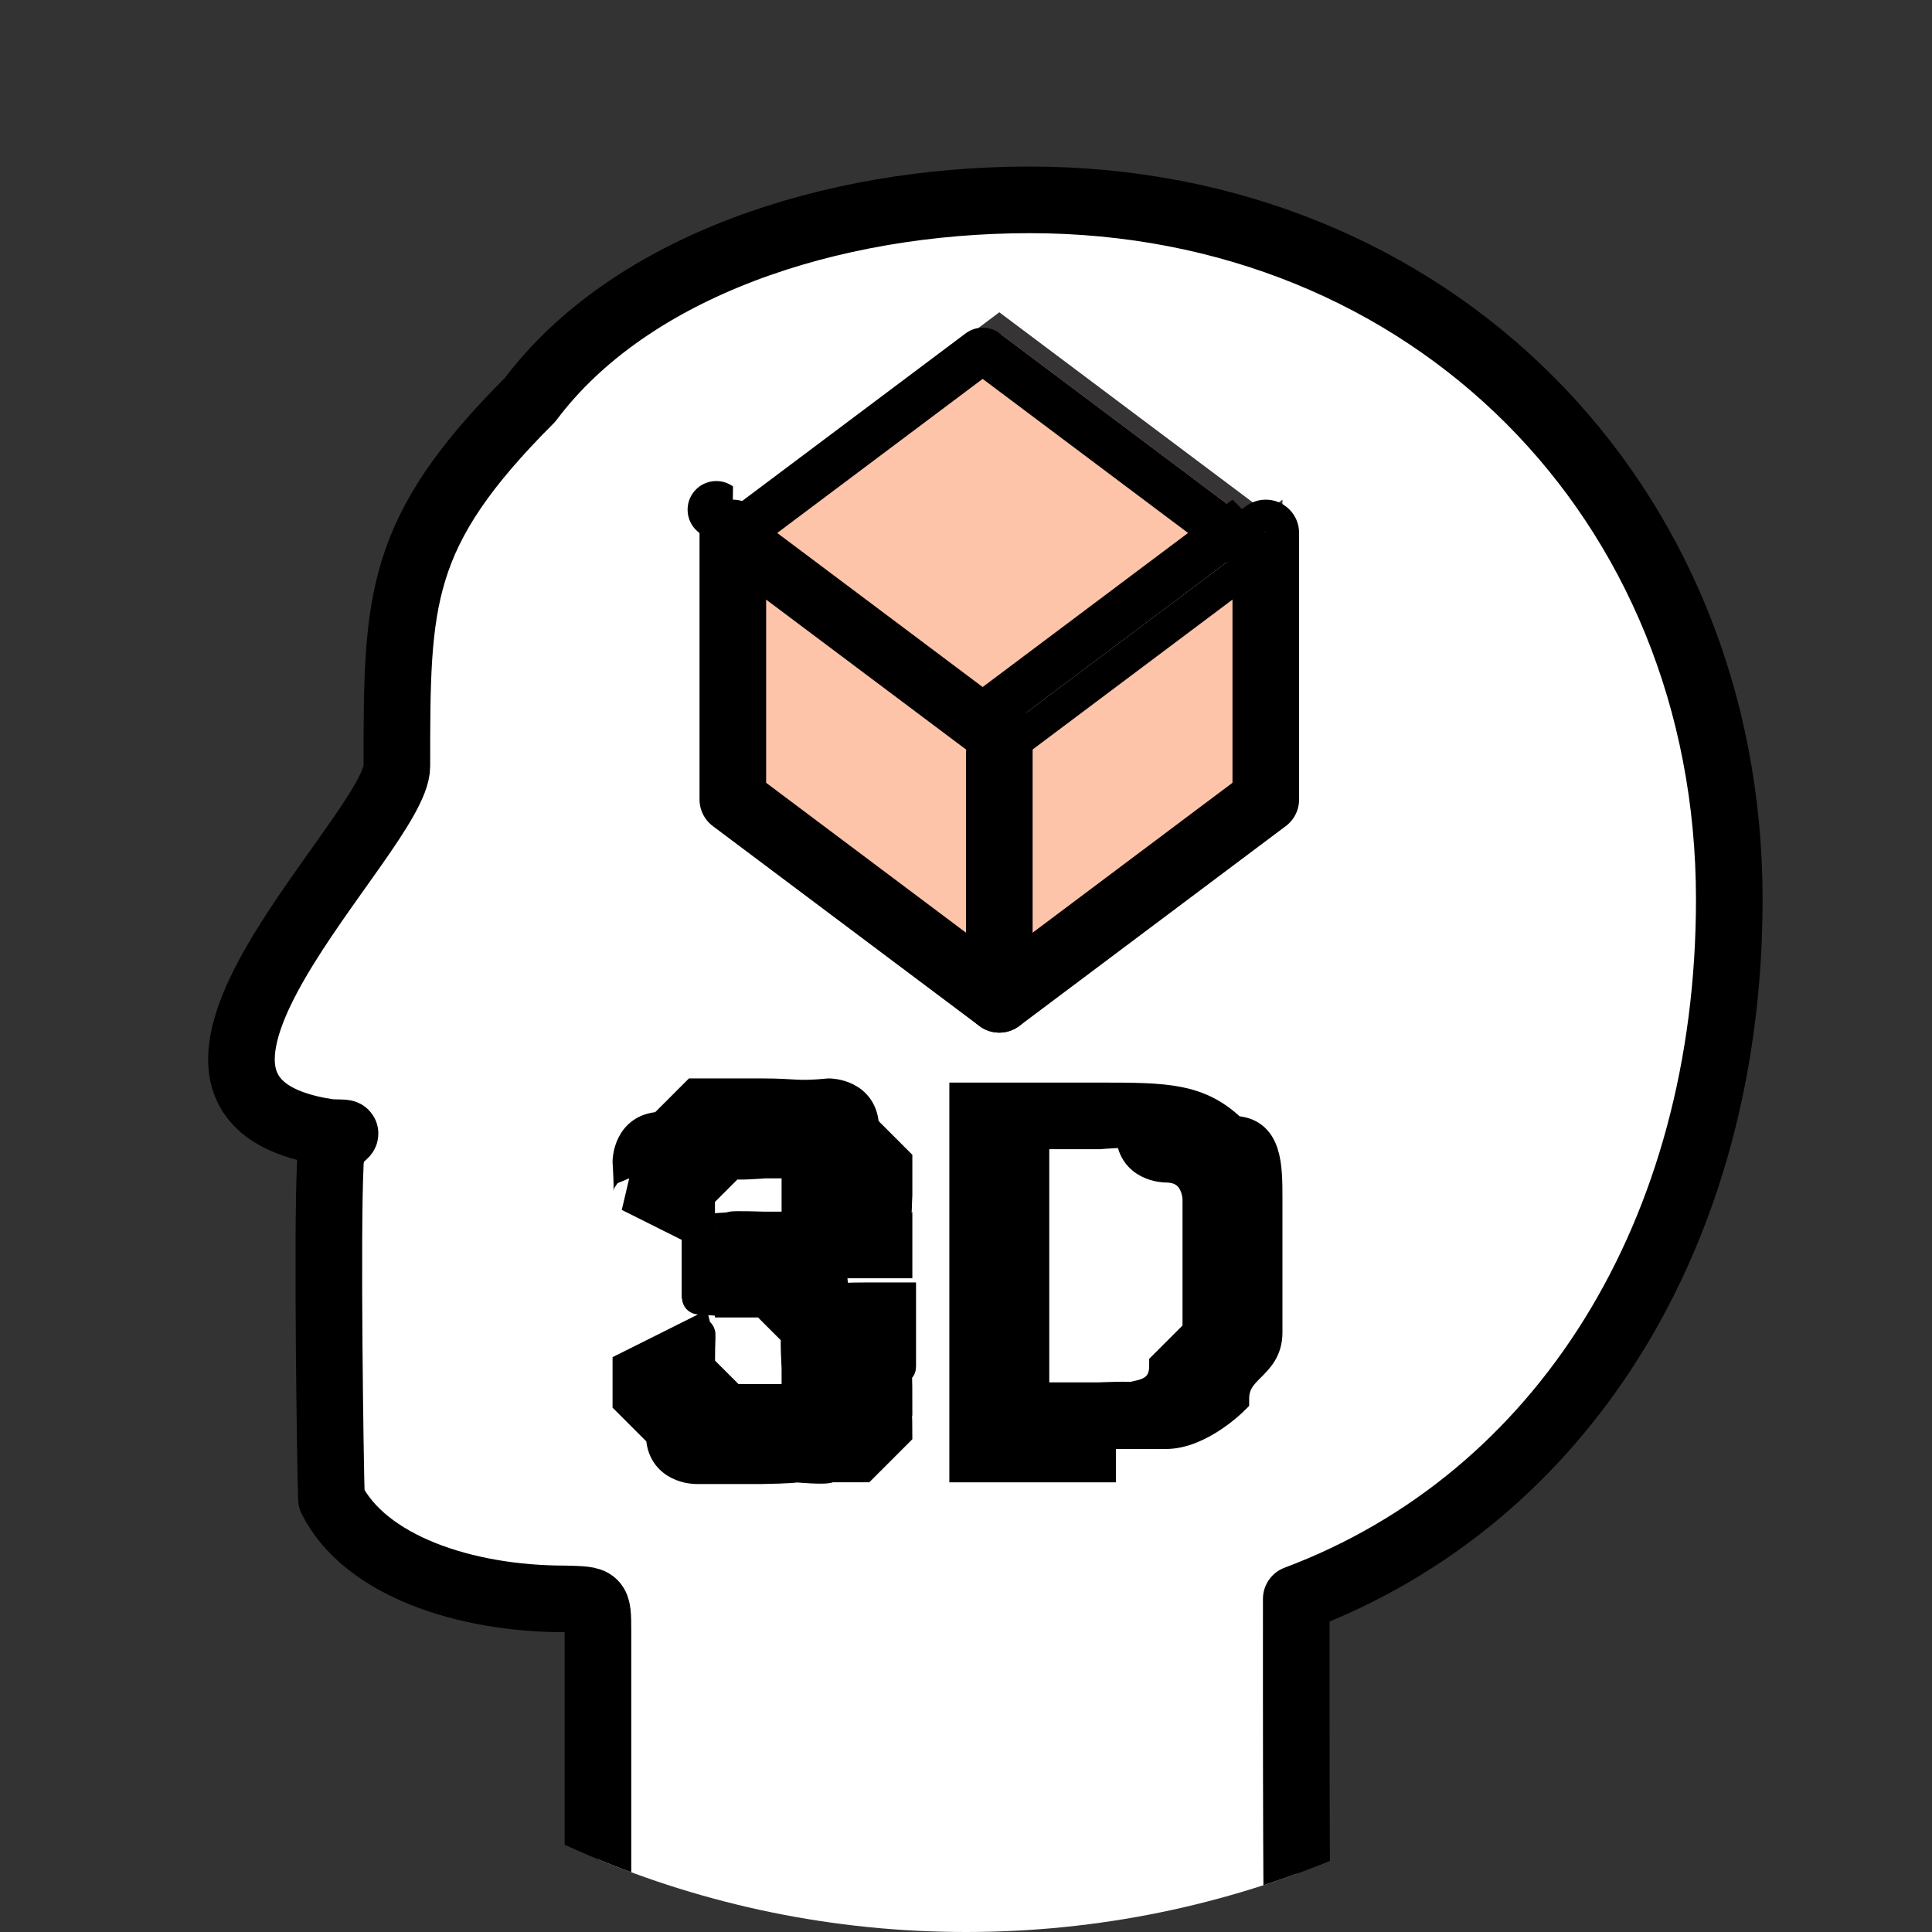
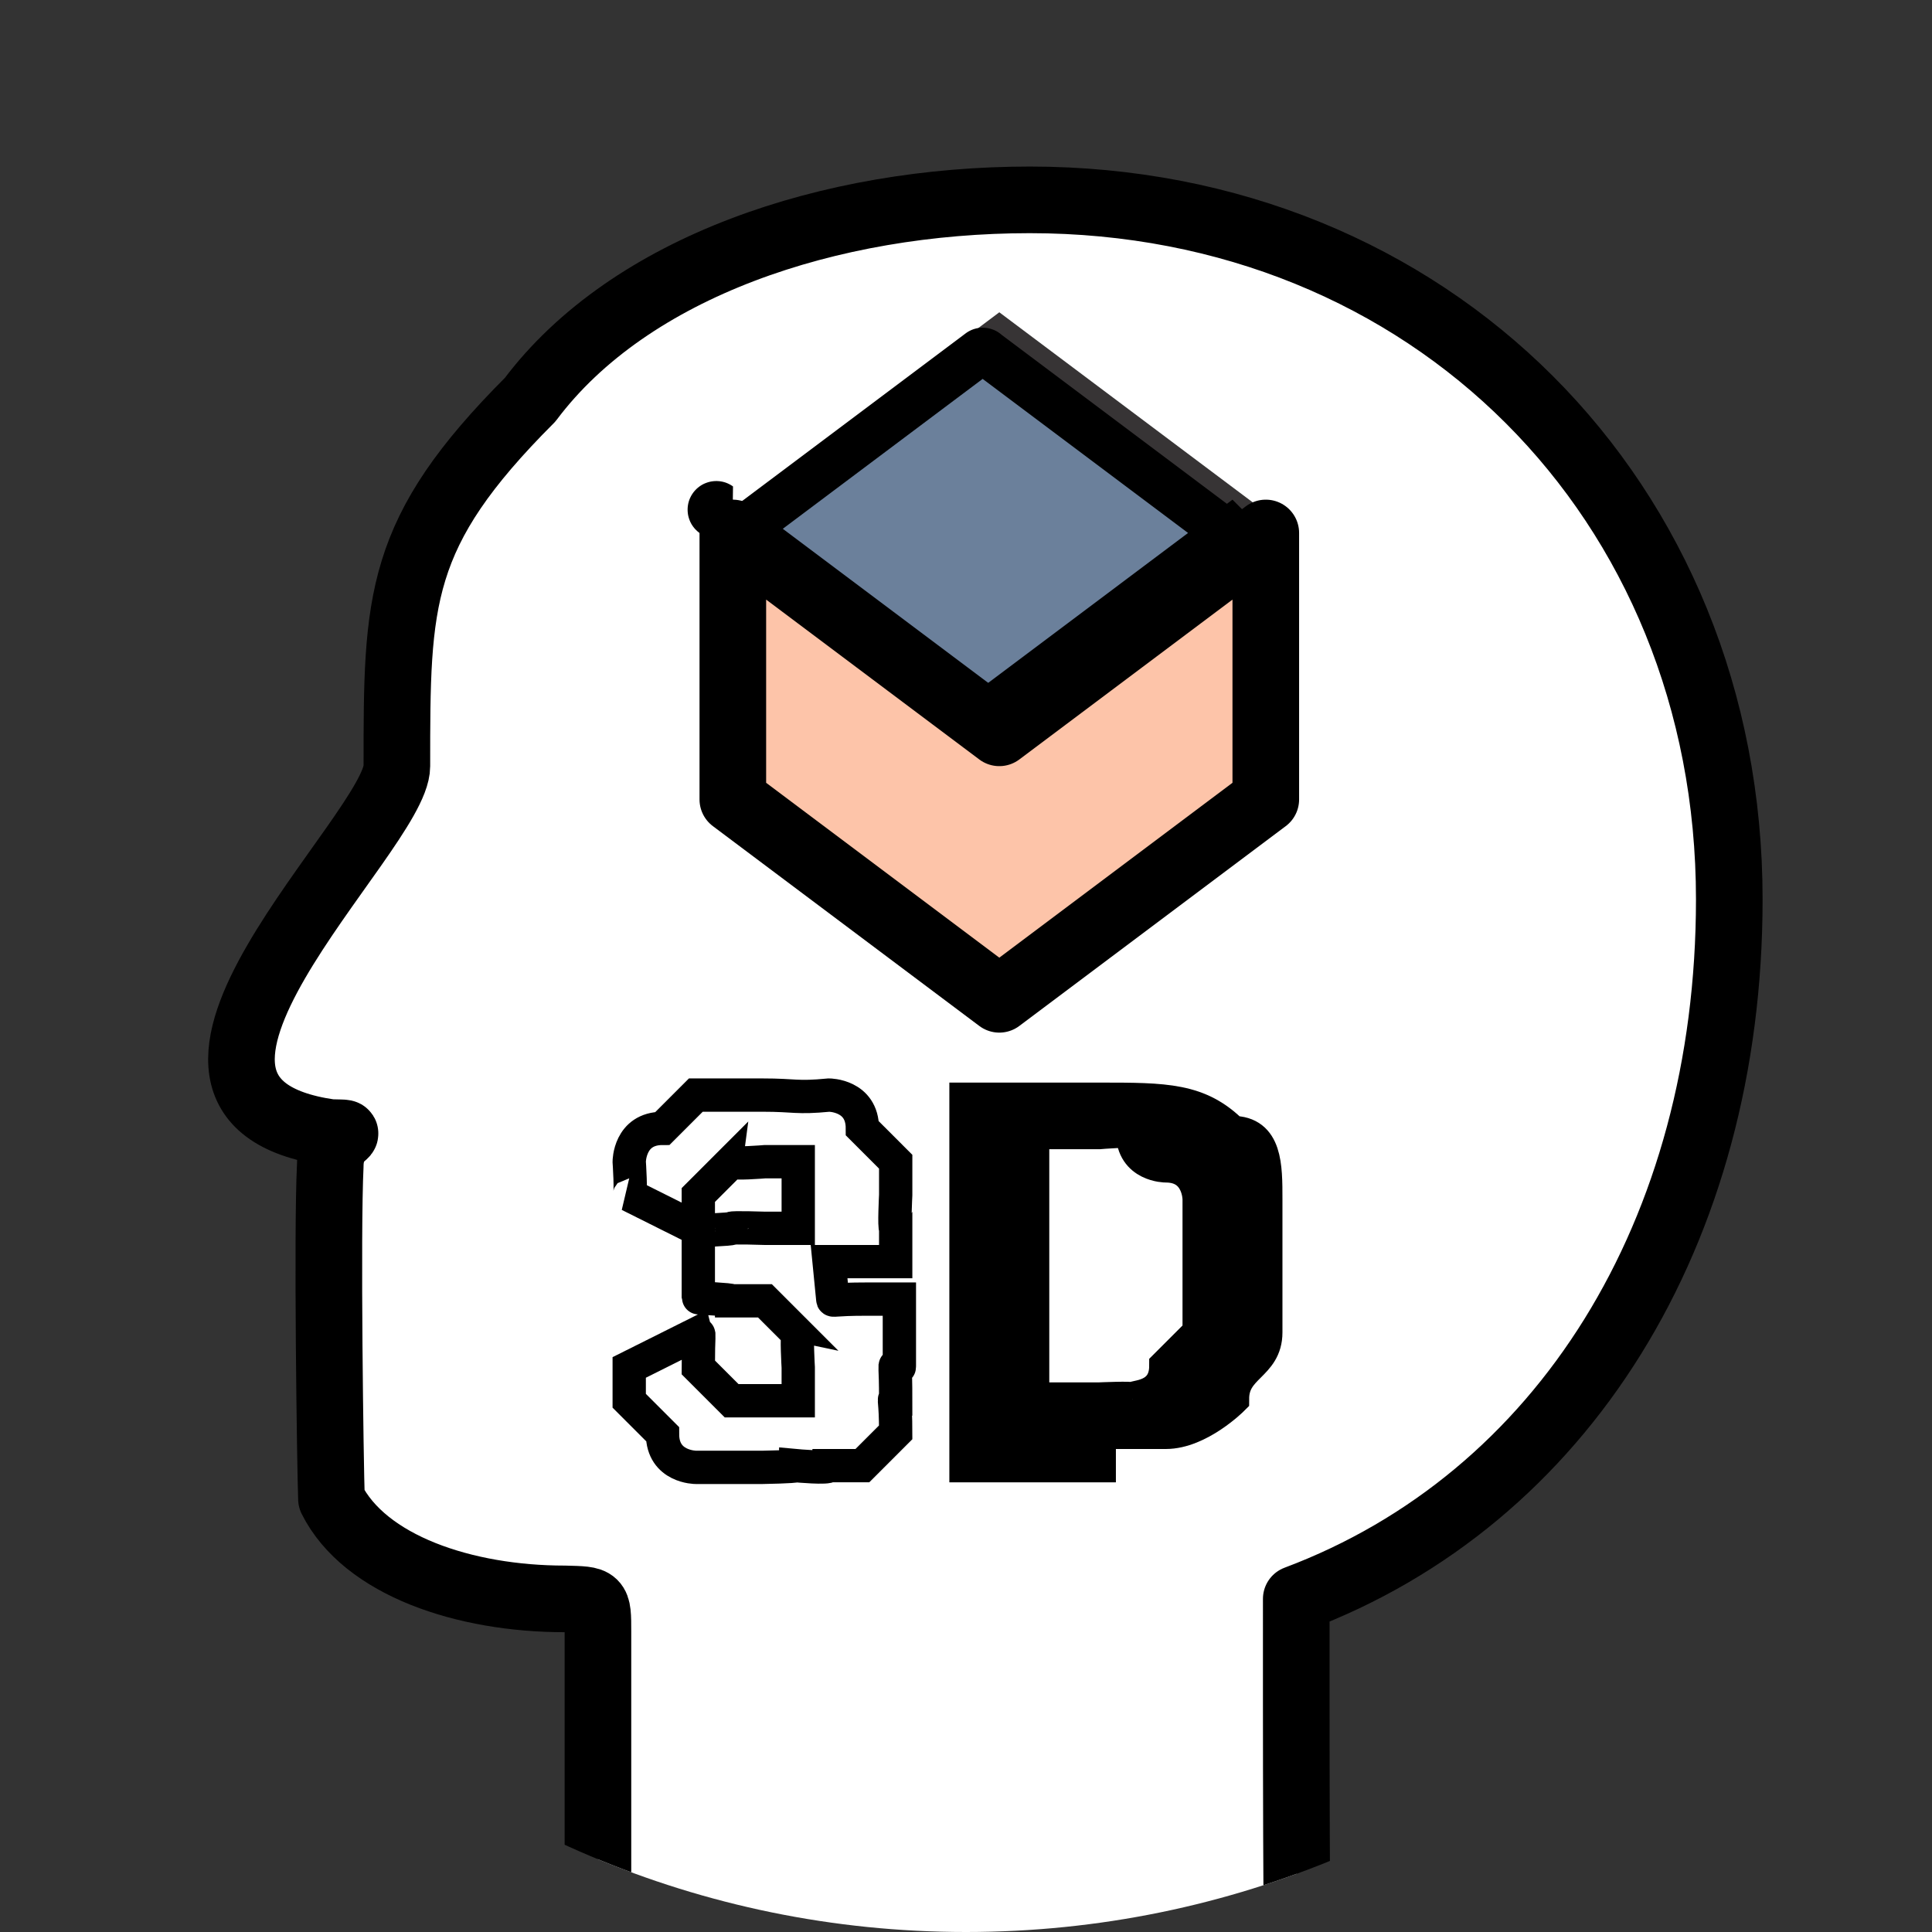
<svg xmlns="http://www.w3.org/2000/svg" xml:space="preserve" width="0.303in" height="0.303in" style="shape-rendering:geometricPrecision; text-rendering:geometricPrecision; image-rendering:optimizeQuality; fill-rule:evenodd; clip-rule:evenodd" viewBox="0 0 0.058 0.058">
  <rect x="0" y="0" width="0.058" height="0.058" fill="#333333" stroke="none" />
  <defs>
    <style type="text/css">
   
    .str1 {stroke:black;stroke-width:0.001}
    .str2 {stroke:#373435;stroke-width:0.001}
    .str3 {stroke:black;stroke-width:0.002;stroke-linecap:round;stroke-linejoin:round}
    .str0 {stroke:black;stroke-width:0.002;stroke-linecap:round;stroke-linejoin:round}
    .fil5 {fill:none}
    .fil2 {fill:none;fill-rule:nonzero}
    .fil3 {fill:#6B809B}
    .fil4 {fill:#FDC4A9}
    .fil0 {fill:white}
    .fil1 {fill:black;fill-rule:nonzero}
   
  </style>
    <clipPath id="id0">
      <path d="M0.029 0c0.016,0 0.029,0.013 0.029,0.029 0,0.016 -0.013,0.029 -0.029,0.029 -0.016,0 -0.029,-0.013 -0.029,-0.029 0,-0.016 0.013,-0.029 0.029,-0.029z" />
    </clipPath>
  </defs>
  <g id="Layer_x0020_1">
    <g>
  </g>
    <g style="clip-path:url(#id0)">
      <g>
        <path class="fil0 str0" d="M0.039 0.06c-9.55037e-005,-0 -8.56502e-005,-0.009 -8.56502e-005,-0.012 0.008,-0.003 0.013,-0.011 0.013,-0.021 0,-0.012 -0.009,-0.021 -0.021,-0.021 -0.006,0 -0.012,0.002 -0.015,0.006 -0.004,0.004 -0.004,0.006 -0.004,0.011 0,0.002 -0.009,0.01 -0.002,0.011 0.001,2.88027e-005 0,-8.56502e-005 0,0.001 -9.85356e-005,0.002 -0,0.009 3.63824e-005,0.01 0.001,0.002 0.004,0.003 0.007,0.003 0.001,2.72868e-005 0.001,-0 0.001,0.001l0 0.011 0.02 -2.2739e-006z" />
-         <path class="fil1" d="M0.025 0.039c0,6.8217e-005 0,0 0.001,0 0,0 0,0 0.001,0 0,0 0,0 0,0.001 0,0 0,0.001 0,0.001 0,9.85356e-005 -7.57966e-006,0 -2.2739e-005,0 -1.44014e-005,0 -4.3962e-005,0 -8.79241e-005,0 -4.3962e-005,0 -0,0 -0,0.001 -8.33763e-005,0 -0,0 -0,0.001 -0,0 -0,0 -0.001,0.001 -0,0 -0.001,0 -0.001,0 -0,9.24719e-005 -0.001,0 -0.001,0 -0,3.41085e-005 -0.001,5.15417e-005 -0.001,5.15417e-005 -0.001,0 -0.001,-0 -0.002,-0 -0,-0 -0.001,-0 -0.001,-0.001 -0,-0 -0.001,-0.001 -0.001,-0.001 -0,-0 -0,-0.001 -0,-0.001l0.002 -0.001c9.85356e-006,3.94142e-005 3.48664e-005,0 7.42807e-005,0 3.86563e-005,0 0,0 0,0.001 0,0 0,0 0.001,0.001 0,0 0.001,0 0.001,0 0.001,0 0.001,-0 0.001,-0 0,-0 0,-0.001 0,-0.001 0,-0 -5.83634e-005,-0.001 -0,-0.001 -0,-0 -0,-0 -0.001,-0.001 -0,-0 -0.001,-0 -0.001,-0 -0,-4.3962e-005 -0.001,-7.57966e-005 -0.001,-9.55037e-005l0 -0.002c0,-1.97071e-005 0.001,-4.62359e-005 0.001,-8.11024e-005 0,-3.41085e-005 0.001,-0 0.001,-0 0,-0 0,-0 0.001,-0 0,-0 0,-0 0,-0.001 0,-0 -0,-0.001 -0,-0.001 -0,-0 -0.001,-0 -0.001,-0 -0,0 -0.001,8.33763e-005 -0.001,0 -0,0 -0,0 -0.001,0.001 -0,0 -0,0 -0,0.001 -3.94142e-005,0 -6.44271e-005,0 -7.42807e-005,0l-0.002 -0.001c6.8217e-005,-0 0,-0.001 0,-0.001 0,-0 0,-0.001 0.001,-0.001 0,-0 0.001,-0.001 0.001,-0.001 0,-0 0.001,-0 0.002,-0 0.001,0 0.001,9.55037e-005 0.002,0 0,0 0.001,0 0.001,0.001 0,0 0.001,0.001 0.001,0.001 0,0 0,0.001 0,0.001 0,0 -5.15417e-005,0.001 -0,0.001 -0,0 -0,0.001 -0,0.001 -0,0 -0,0 -0.001,0 -0,0 -0,0 -0.001,0z" />
        <path id="1" class="fil1" d="M0.033 0.044l-0.004 0 0 -0.011 0.004 0c0.002,0 0.003,0 0.004,0.001 0.001,0 0.001,0.001 0.001,0.002 0,0.001 0,0.001 0,0.002 0,0.001 -0,0.002 -0,0.002 -0,0.001 -0.001,0.001 -0.001,0.002 -0,0 -0.001,0.001 -0.002,0.001 -0.001,0 -0.001,0 -0.002,0zm-0.002 -0.002l0.002 0c0,0 0.001,-4.3962e-005 0.001,-0 0,-8.8682e-005 0.001,-0 0.001,-0.001 0,-0 0.001,-0.001 0.001,-0.001 0,-0 0,-0.001 0,-0.002 0,-0.001 -0,-0.001 -0,-0.002 -0,-0 -0,-0.001 -0.001,-0.001 -0,-0 -0.001,-0 -0.001,-0.001 -0,-8.79241e-005 -0.001,-0 -0.001,-0l-0.002 0 0 0.007z" />
        <path id="12" class="fil2 str1" d="M0.025 0.039c0,6.8217e-005 0,0 0.001,0 0,0 0,0 0.001,0 0,0 0,0 0,0.001 0,0 0,0.001 0,0.001 0,9.85356e-005 -7.57966e-006,0 -2.2739e-005,0 -1.44014e-005,0 -4.3962e-005,0 -8.79241e-005,0 -4.3962e-005,0 -0,0 -0,0.001 -8.33763e-005,0 -0,0 -0,0.001 -0,0 -0,0 -0.001,0.001 -0,0 -0.001,0 -0.001,0 -0,9.24719e-005 -0.001,0 -0.001,0 -0,3.41085e-005 -0.001,5.15417e-005 -0.001,5.15417e-005 -0.001,0 -0.001,-0 -0.002,-0 -0,-0 -0.001,-0 -0.001,-0.001 -0,-0 -0.001,-0.001 -0.001,-0.001 -0,-0 -0,-0.001 -0,-0.001l0.002 -0.001c9.85356e-006,3.94142e-005 3.48664e-005,0 7.42807e-005,0 3.86563e-005,0 0,0 0,0.001 0,0 0,0 0.001,0.001 0,0 0.001,0 0.001,0 0.001,0 0.001,-0 0.001,-0 0,-0 0,-0.001 0,-0.001 0,-0 -5.83634e-005,-0.001 -0,-0.001 -0,-0 -0,-0 -0.001,-0.001 -0,-0 -0.001,-0 -0.001,-0 -0,-4.3962e-005 -0.001,-7.57966e-005 -0.001,-9.55037e-005l0 -0.002c0,-1.97071e-005 0.001,-4.62359e-005 0.001,-8.11024e-005 0,-3.41085e-005 0.001,-0 0.001,-0 0,-0 0,-0 0.001,-0 0,-0 0,-0 0,-0.001 0,-0 -0,-0.001 -0,-0.001 -0,-0 -0.001,-0 -0.001,-0 -0,0 -0.001,8.33763e-005 -0.001,0 -0,0 -0,0 -0.001,0.001 -0,0 -0,0 -0,0.001 -3.94142e-005,0 -6.44271e-005,0 -7.42807e-005,0l-0.002 -0.001c6.8217e-005,-0 0,-0.001 0,-0.001 0,-0 0,-0.001 0.001,-0.001 0,-0 0.001,-0.001 0.001,-0.001 0,-0 0.001,-0 0.002,-0 0.001,0 0.001,9.55037e-005 0.002,0 0,0 0.001,0 0.001,0.001 0,0 0.001,0.001 0.001,0.001 0,0 0,0.001 0,0.001 0,0 -5.15417e-005,0.001 -0,0.001 -0,0 -0,0.001 -0,0.001 -0,0 -0,0 -0.001,0 -0,0 -0,0 -0.001,0z" />
        <path id="123" class="fil2 str1" d="M0.033 0.044l-0.004 0 0 -0.011 0.004 0c0.002,0 0.003,0 0.004,0.001 0.001,0 0.001,0.001 0.001,0.002 0,0.001 0,0.001 0,0.002 0,0.001 -0,0.002 -0,0.002 -0,0.001 -0.001,0.001 -0.001,0.002 -0,0 -0.001,0.001 -0.002,0.001 -0.001,0 -0.001,0 -0.002,0zm-0.002 -0.002l0.002 0c0,0 0.001,-4.3962e-005 0.001,-0 0,-8.8682e-005 0.001,-0 0.001,-0.001 0,-0 0.001,-0.001 0.001,-0.001 0,-0 0,-0.001 0,-0.002 0,-0.001 -0,-0.001 -0,-0.002 -0,-0 -0,-0.001 -0.001,-0.001 -0,-0 -0.001,-0 -0.001,-0.001 -0,-8.79241e-005 -0.001,-0 -0.001,-0l-0.002 0 0 0.007z" />
        <g id="_607219016">
          <polygon id="_607220096" class="fil3 str2" points="0.038,0.016 0.03,0.01 0.022,0.016 0.022,0.016 0.022,0.024 0.03,0.03 0.038,0.024 " />
-           <polygon id="_607220264" class="fil3 str2" points="0.03,0.022 0.022,0.016 0.022,0.024 0.03,0.03 0.038,0.024 0.038,0.016 " />
          <g>
            <polygon id="_607219400" class="fil4 str3" points="0.038,0.016 0.038,0.024 0.03,0.03 0.022,0.024 0.022,0.016 0.03,0.022 " />
            <g>
-               <polygon id="_607219208" class="fil4" points="0.03,0.01 0.038,0.016 0.03,0.022 0.022,0.016 " />
              <path id="_6072192081" class="fil1" d="M0.037 0.017l-0.008 -0.006 0.001 -0.001 0.008 0.006 0 0.001 -0.001 0zm0 0l0.001 -0.001 3.48664e-005 2.65288e-005 3.41085e-005 2.88027e-005 3.10766e-005 2.95607e-005 3.03186e-005 3.03186e-005 2.80447e-005 3.25925e-005 2.65288e-005 3.33505e-005 2.42549e-005 3.41085e-005 2.2739e-005 3.48664e-005 2.12231e-005 3.63824e-005 1.89492e-005 3.71403e-005 1.66753e-005 3.78983e-005 1.51593e-005 3.86563e-005 1.36434e-005 3.94142e-005 1.13695e-005 3.94142e-005 9.85356e-006 4.01722e-005 7.57966e-006 4.09302e-005 5.30576e-006 4.09302e-005 3.78983e-006 4.09302e-005 1.51593e-006 4.09302e-005 0 4.16881e-005 -2.2739e-006 4.16881e-005 -3.78983e-006 4.09302e-005 -6.8217e-006 4.16881e-005 -7.57966e-006 4.09302e-005 -1.06115e-005 4.01722e-005 -1.21275e-005 4.09302e-005 -1.44014e-005 3.94142e-005 -1.66753e-005 3.94142e-005 -1.89492e-005 3.86563e-005 -2.04651e-005 3.86563e-005 -2.2739e-005 3.71403e-005 -2.50129e-005 3.63824e-005 -2.65288e-005 3.48664e-005 -2.88027e-005 3.41085e-005 -2.95607e-005 3.10766e-005 -3.03186e-005 3.03186e-005 -3.25925e-005 2.80447e-005 -3.33505e-005 2.65288e-005 -3.41085e-005 2.42549e-005 -3.48664e-005 2.2739e-005 -3.63824e-005 2.12231e-005 -3.71403e-005 1.89492e-005 -3.78983e-005 1.66753e-005 -3.86563e-005 1.51593e-005 -3.94142e-005 1.36434e-005 -3.94142e-005 1.13695e-005 -4.01722e-005 9.85356e-006 -4.09302e-005 7.57966e-006 -4.09302e-005 5.30576e-006 -4.09302e-005 3.78983e-006 -4.09302e-005 1.51593e-006 -4.16881e-005 0 -4.16881e-005 -2.2739e-006 -4.09302e-005 -3.78983e-006 -4.16881e-005 -6.8217e-006 -4.09302e-005 -7.57966e-006 -4.01722e-005 -1.06115e-005 -4.09302e-005 -1.21275e-005 -3.94142e-005 -1.44014e-005 -3.94142e-005 -1.66753e-005 -3.86563e-005 -1.89492e-005 -3.86563e-005 -2.04651e-005 -3.71403e-005 -2.2739e-005 -3.63824e-005 -2.50129e-005zm-0.008 0.004l0.008 -0.006 0.001 0.001 -0.008 0.006 -0.001 0 0 -0.001zm0 0l0.001 0.001 -3.63824e-005 2.50129e-005 -3.71403e-005 2.2739e-005 -3.86563e-005 2.04651e-005 -3.86563e-005 1.89492e-005 -3.94142e-005 1.66753e-005 -3.94142e-005 1.44014e-005 -4.09302e-005 1.21275e-005 -4.01722e-005 1.06115e-005 -4.09302e-005 7.57966e-006 -4.16881e-005 6.8217e-006 -4.09302e-005 3.78983e-006 -4.16881e-005 2.2739e-006 -4.16881e-005 0 -4.09302e-005 -1.51593e-006 -4.09302e-005 -3.78983e-006 -4.09302e-005 -5.30576e-006 -4.09302e-005 -7.57966e-006 -4.01722e-005 -9.85356e-006 -3.94142e-005 -1.13695e-005 -3.94142e-005 -1.36434e-005 -3.86563e-005 -1.51593e-005 -3.78983e-005 -1.66753e-005 -3.71403e-005 -1.89492e-005 -3.63824e-005 -2.12231e-005 -3.48664e-005 -2.2739e-005 -3.41085e-005 -2.42549e-005 -3.33505e-005 -2.65288e-005 -3.25925e-005 -2.80447e-005 -3.03186e-005 -3.03186e-005 -2.95607e-005 -3.10766e-005 -2.88027e-005 -3.41085e-005 -2.65288e-005 -3.48664e-005 -2.50129e-005 -3.63824e-005 -2.2739e-005 -3.71403e-005 -2.04651e-005 -3.86563e-005 -1.89492e-005 -3.86563e-005 -1.66753e-005 -3.94142e-005 -1.44014e-005 -3.94142e-005 -1.21275e-005 -4.09302e-005 -1.06115e-005 -4.01722e-005 -7.57966e-006 -4.09302e-005 -6.8217e-006 -4.16881e-005 -3.78983e-006 -4.09302e-005 -2.2739e-006 -4.16881e-005 0 -4.16881e-005 1.51593e-006 -4.09302e-005 3.78983e-006 -4.09302e-005 5.30576e-006 -4.09302e-005 7.57966e-006 -4.09302e-005 9.85356e-006 -4.01722e-005 1.13695e-005 -3.94142e-005 1.36434e-005 -3.94142e-005 1.51593e-005 -3.86563e-005 1.66753e-005 -3.78983e-005 1.89492e-005 -3.71403e-005 2.12231e-005 -3.63824e-005 2.2739e-005 -3.48664e-005 2.42549e-005 -3.41085e-005 2.65288e-005 -3.33505e-005 2.80447e-005 -3.25925e-005 3.03186e-005 -3.03186e-005 3.10766e-005 -2.95607e-005 3.41085e-005 -2.88027e-005 3.48664e-005 -2.65288e-005zm-0.007 -0.006l0.008 0.006 -0.001 0.001 -0.008 -0.006 0 -0.001 0.001 0zm0 0l-0.001 0.001 -3.48664e-005 -2.65288e-005 -3.41085e-005 -2.88027e-005 -3.10766e-005 -2.95607e-005 -3.03186e-005 -3.03186e-005 -2.80447e-005 -3.25925e-005 -2.65288e-005 -3.33505e-005 -2.42549e-005 -3.41085e-005 -2.2739e-005 -3.48664e-005 -2.12231e-005 -3.63824e-005 -1.89492e-005 -3.71403e-005 -1.66753e-005 -3.78983e-005 -1.51593e-005 -3.86563e-005 -1.36434e-005 -3.94142e-005 -1.13695e-005 -3.94142e-005 -9.85356e-006 -4.01722e-005 -7.57966e-006 -4.09302e-005 -5.30576e-006 -4.09302e-005 -3.78983e-006 -4.09302e-005 -1.51593e-006 -4.09302e-005 0 -4.16881e-005 2.2739e-006 -4.16881e-005 3.78983e-006 -4.09302e-005 6.8217e-006 -4.16881e-005 7.57966e-006 -4.09302e-005 1.06115e-005 -4.01722e-005 1.21275e-005 -4.09302e-005 1.44014e-005 -3.94142e-005 1.66753e-005 -3.94142e-005 1.89492e-005 -3.86563e-005 2.04651e-005 -3.86563e-005 2.2739e-005 -3.71403e-005 2.50129e-005 -3.63824e-005 2.65288e-005 -3.48664e-005 2.88027e-005 -3.41085e-005 2.95607e-005 -3.10766e-005 3.03186e-005 -3.03186e-005 3.25925e-005 -2.80447e-005 3.33505e-005 -2.65288e-005 3.41085e-005 -2.42549e-005 3.48664e-005 -2.2739e-005 3.63824e-005 -2.12231e-005 3.71403e-005 -1.89492e-005 3.78983e-005 -1.66753e-005 3.86563e-005 -1.51593e-005 3.94142e-005 -1.36434e-005 3.94142e-005 -1.13695e-005 4.01722e-005 -9.85356e-006 4.09302e-005 -7.57966e-006 4.09302e-005 -5.30576e-006 4.09302e-005 -3.78983e-006 4.09302e-005 -1.51593e-006 4.16881e-005 0 4.16881e-005 2.2739e-006 4.09302e-005 3.78983e-006 4.16881e-005 6.8217e-006 4.09302e-005 7.57966e-006 4.01722e-005 1.06115e-005 4.09302e-005 1.21275e-005 3.94142e-005 1.44014e-005 3.94142e-005 1.66753e-005 3.86563e-005 1.89492e-005 3.86563e-005 2.04651e-005 3.71403e-005 2.2739e-005 3.63824e-005 2.50129e-005zm0.008 -0.004l-0.008 0.006 -0.001 -0.001 0.008 -0.006 0.001 0 0 0.001zm0 0l-0.001 -0.001 3.63824e-005 -2.50129e-005 3.71403e-005 -2.2739e-005 3.86563e-005 -2.04651e-005 3.86563e-005 -1.89492e-005 3.94142e-005 -1.66753e-005 3.94142e-005 -1.44014e-005 4.09302e-005 -1.21275e-005 4.01722e-005 -1.06115e-005 4.09302e-005 -7.57966e-006 4.16881e-005 -6.8217e-006 4.09302e-005 -3.78983e-006 4.16881e-005 -2.2739e-006 4.16881e-005 0 4.09302e-005 1.51593e-006 4.09302e-005 3.78983e-006 4.09302e-005 5.30576e-006 4.09302e-005 7.57966e-006 4.01722e-005 9.85356e-006 3.94142e-005 1.13695e-005 3.94142e-005 1.36434e-005 3.86563e-005 1.51593e-005 3.78983e-005 1.66753e-005 3.71403e-005 1.89492e-005 3.63824e-005 2.12231e-005 3.48664e-005 2.2739e-005 3.41085e-005 2.42549e-005 3.33505e-005 2.65288e-005 3.25925e-005 2.80447e-005 3.03186e-005 3.03186e-005 2.95607e-005 3.10766e-005 2.88027e-005 3.41085e-005 2.65288e-005 3.48664e-005 2.50129e-005 3.63824e-005 2.2739e-005 3.71403e-005 2.04651e-005 3.86563e-005 1.89492e-005 3.86563e-005 1.66753e-005 3.94142e-005 1.44014e-005 3.94142e-005 1.21275e-005 4.09302e-005 1.06115e-005 4.01722e-005 7.57966e-006 4.09302e-005 6.8217e-006 4.16881e-005 3.78983e-006 4.09302e-005 2.2739e-006 4.16881e-005 0 4.16881e-005 -1.51593e-006 4.09302e-005 -3.78983e-006 4.09302e-005 -5.30576e-006 4.09302e-005 -7.57966e-006 4.09302e-005 -9.85356e-006 4.01722e-005 -1.13695e-005 3.94142e-005 -1.36434e-005 3.94142e-005 -1.51593e-005 3.86563e-005 -1.66753e-005 3.78983e-005 -1.89492e-005 3.71403e-005 -2.12231e-005 3.63824e-005 -2.2739e-005 3.48664e-005 -2.42549e-005 3.41085e-005 -2.65288e-005 3.33505e-005 -2.80447e-005 3.25925e-005 -3.03186e-005 3.03186e-005 -3.10766e-005 2.95607e-005 -3.41085e-005 2.88027e-005 -3.48664e-005 2.65288e-005z" />
            </g>
-             <line id="_607219184" class="fil5 str3" x1="0.03" y1="0.022" x2="0.03" y2="0.03" />
          </g>
        </g>
      </g>
    </g>
    <path class="fil5" d="M0.029 0c0.016,0 0.029,0.013 0.029,0.029 0,0.016 -0.013,0.029 -0.029,0.029 -0.016,0 -0.029,-0.013 -0.029,-0.029 0,-0.016 0.013,-0.029 0.029,-0.029z" />
  </g>
</svg>